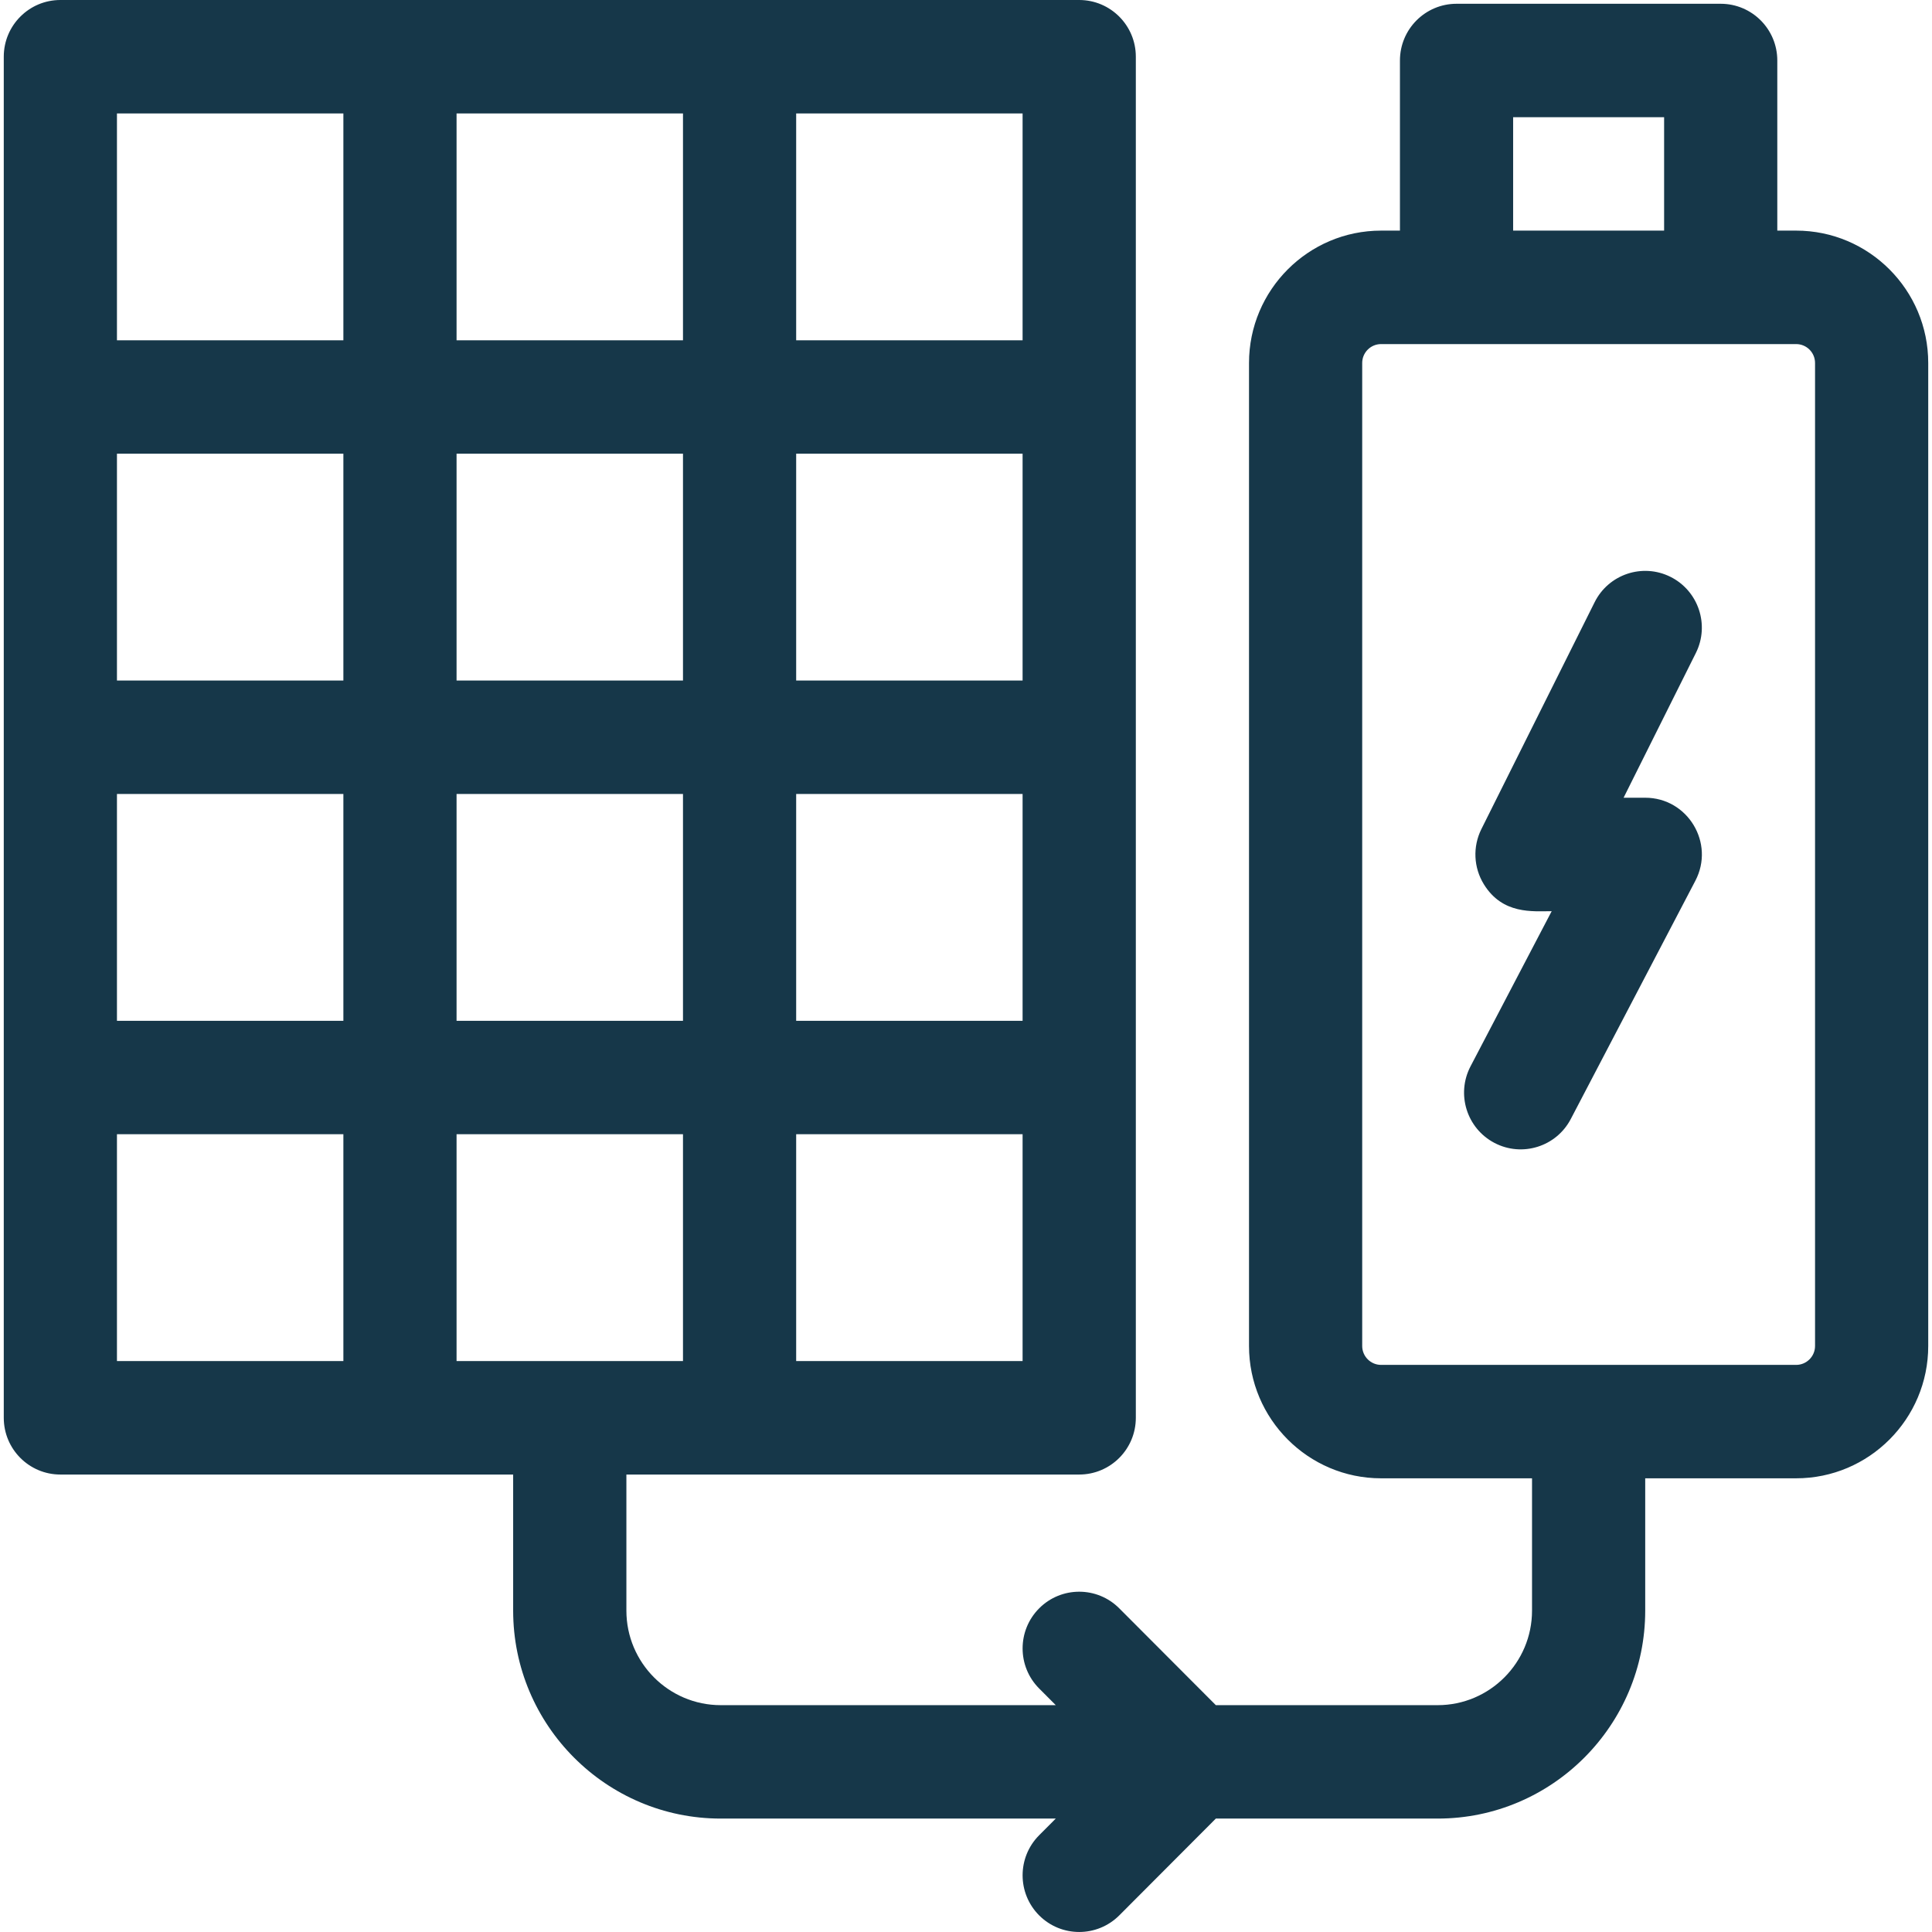
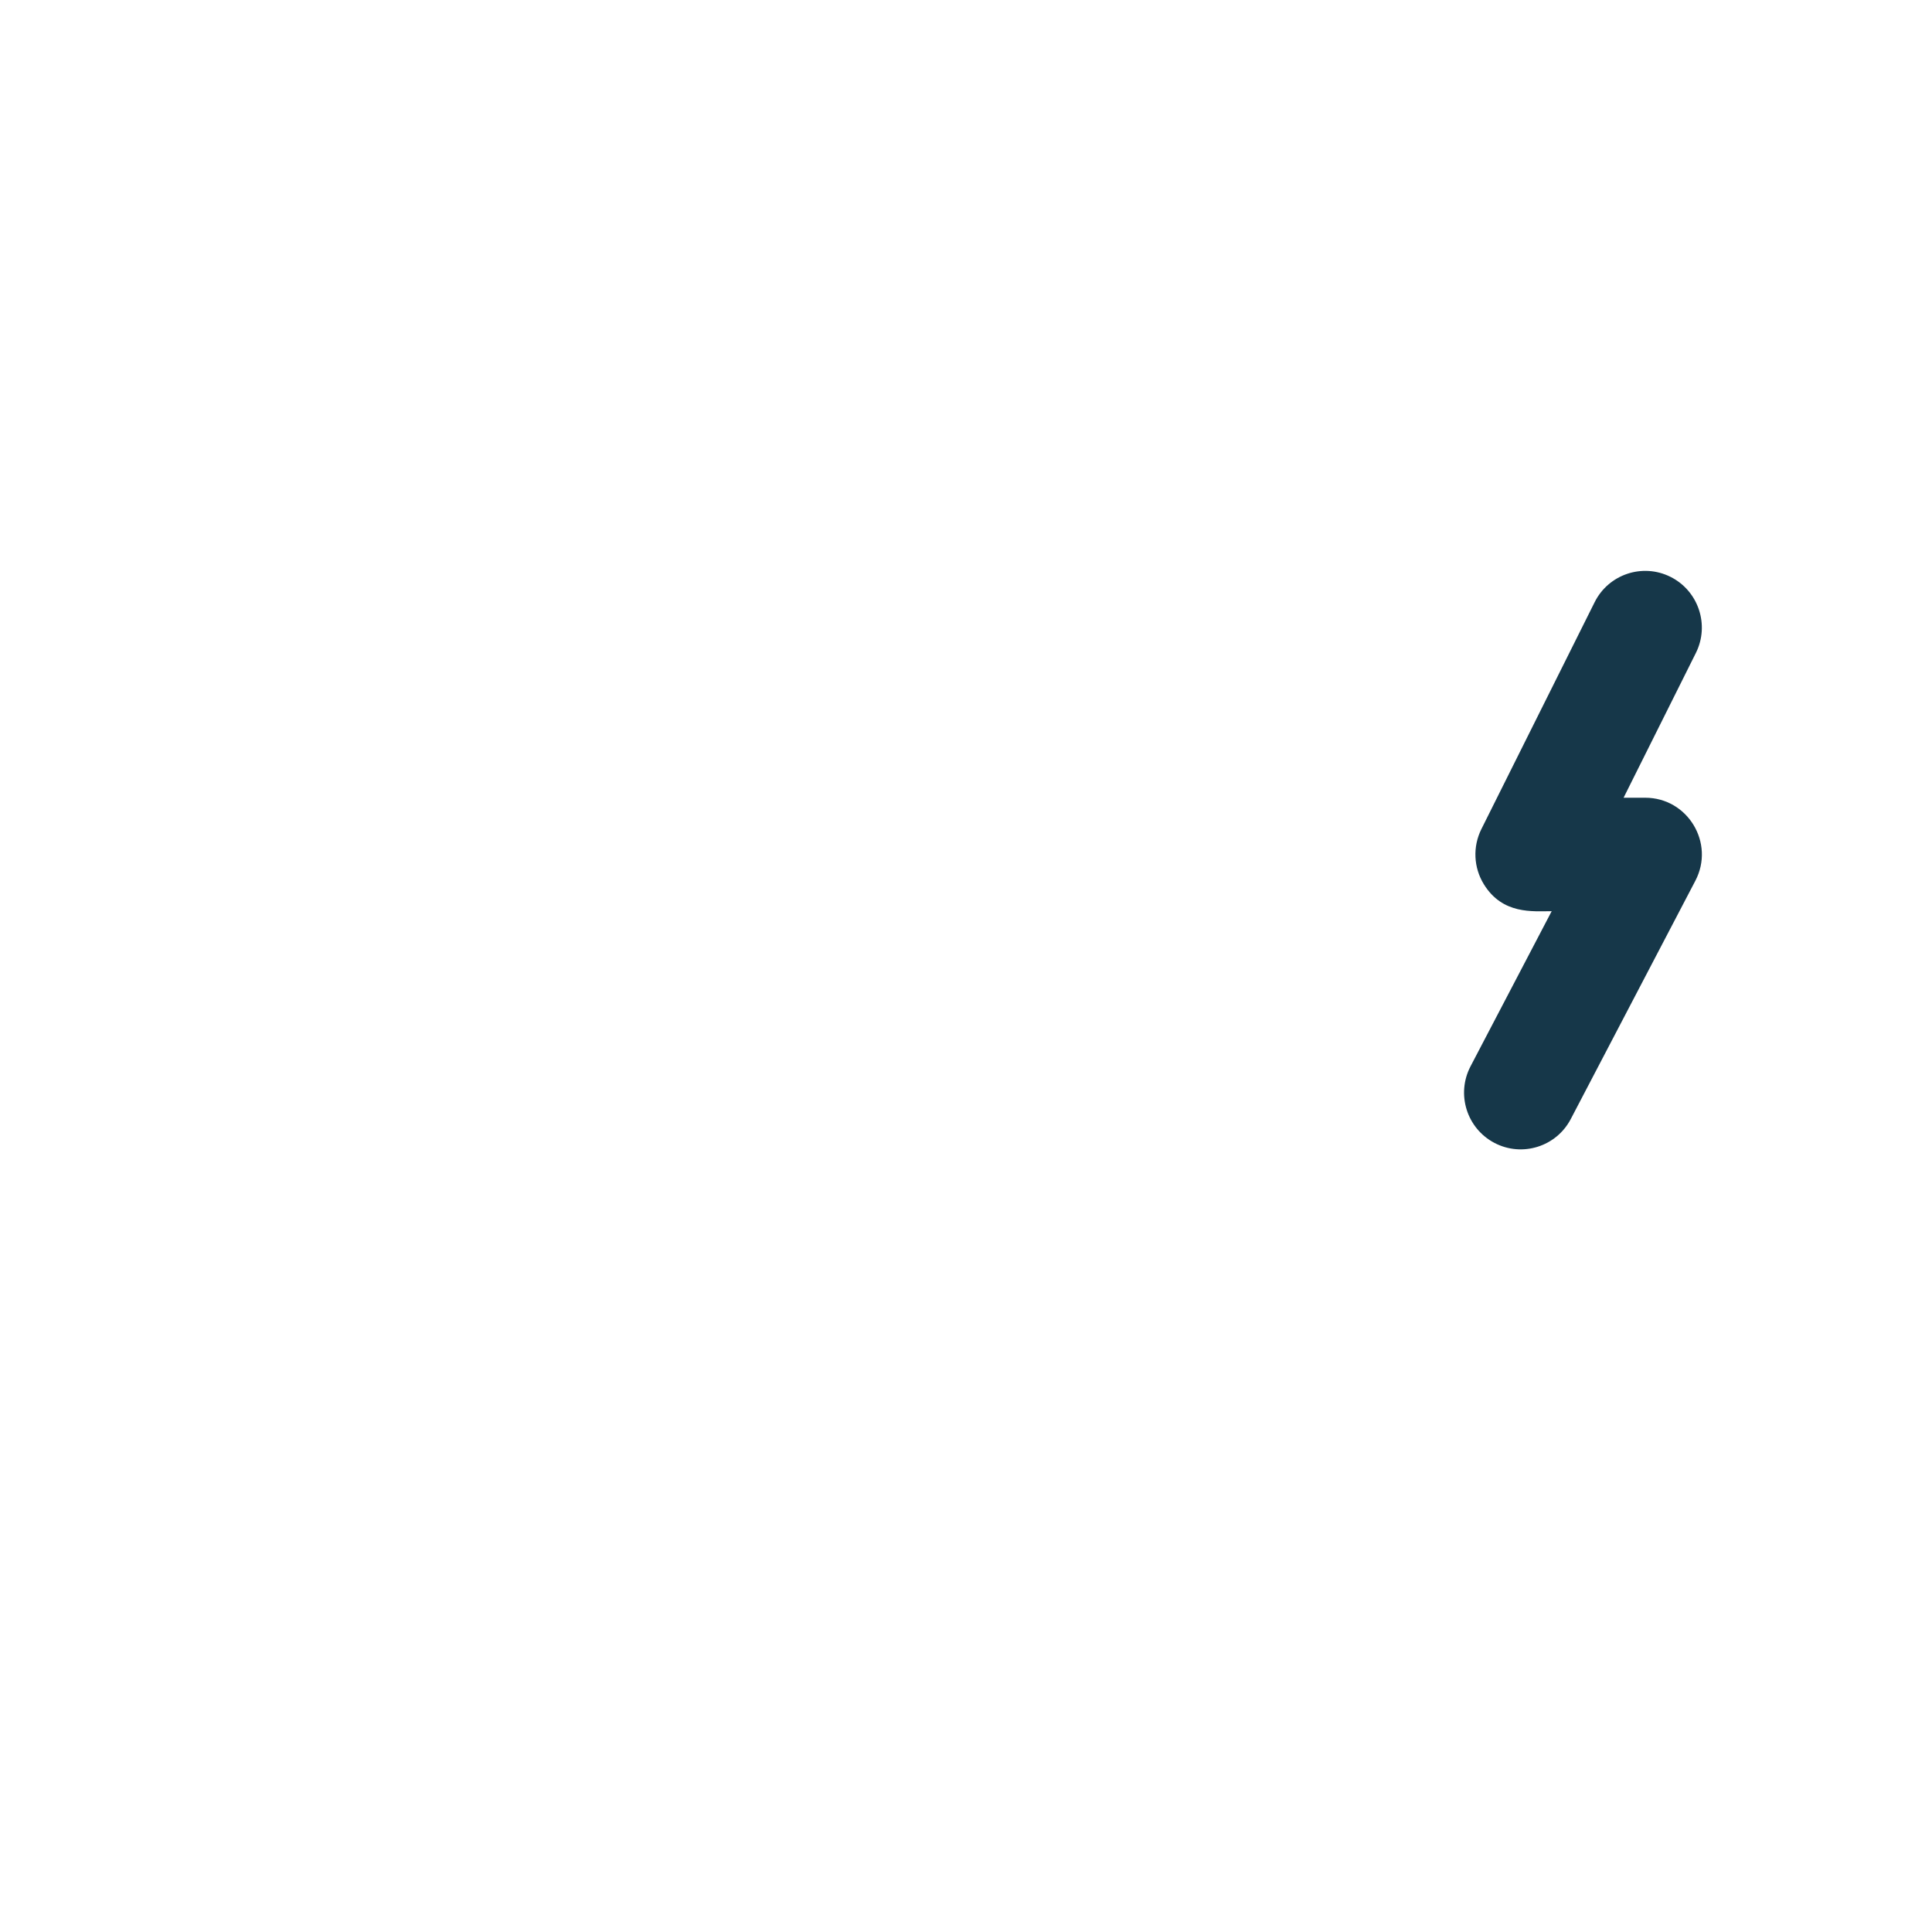
<svg xmlns="http://www.w3.org/2000/svg" width="41" height="41" viewBox="0 0 41 41" fill="none">
  <g clip-path="url(#clip0_2217_4821)">
-     <path d="M38.117 4.894H37.717V1.284C37.717 0.619 37.179 0.08 36.516 0.08H30.91C30.247 0.08 29.709 0.619 29.709 1.284V4.894H29.309C27.763 4.894 26.506 6.154 26.506 7.703V28.564C26.506 30.112 27.763 31.372 29.309 31.372H32.512V34.18C32.512 35.286 31.614 36.186 30.51 36.186H25.802L23.752 34.131C23.283 33.661 22.522 33.661 22.053 34.131C21.584 34.601 21.584 35.363 22.053 35.833L22.405 36.186H15.295C14.191 36.186 13.293 35.286 13.293 34.18V31.292H22.902C23.566 31.292 24.104 30.753 24.104 30.088V1.203C24.104 0.539 23.566 0 22.902 0H1.281C0.618 0 0.08 0.539 0.08 1.203V30.088C0.08 30.753 0.618 31.292 1.281 31.292H10.89V34.18C10.89 36.613 12.866 38.593 15.295 38.593H22.405L22.053 38.946C21.584 39.416 21.584 40.178 22.053 40.648C22.522 41.117 23.282 41.117 23.752 40.648L25.802 38.593H30.51C32.938 38.593 34.914 36.613 34.914 34.18V31.372H38.117C39.663 31.372 40.92 30.112 40.92 28.564V7.703C40.92 6.154 39.663 4.894 38.117 4.894ZM14.494 9.628V14.442H9.689V9.628H14.494ZM9.689 7.221V2.407H14.494V7.221H9.689ZM21.701 21.663H16.896V16.849H21.701V21.663ZM21.701 14.442H16.896V9.628H21.701V14.442ZM7.287 14.442H2.482V9.628H7.287V14.442ZM2.482 16.849H7.287V21.663H2.482V16.849ZM9.689 16.849H14.494V21.663H9.689V16.849ZM14.494 24.07V28.884H9.689V24.07H14.494ZM16.896 28.884V24.07H21.701V28.884H16.896ZM21.701 7.221H16.896V2.407H21.701V7.221ZM7.287 2.407V7.221H2.482V2.407H7.287ZM2.482 24.07H7.287V28.884H2.482V24.07ZM32.111 2.487H35.315V4.894H32.111V2.487ZM38.518 28.564C38.518 28.785 38.338 28.965 38.117 28.965H29.309C29.088 28.965 28.908 28.785 28.908 28.564V7.703C28.908 7.481 29.088 7.302 29.309 7.302H38.117C38.338 7.302 38.518 7.481 38.518 7.703V28.564Z" fill="#163749" />
    <path d="M35.451 12.242C34.858 11.945 34.136 12.186 33.84 12.781L31.437 17.595C31.251 17.968 31.271 18.411 31.49 18.766C31.888 19.411 32.526 19.337 32.929 19.337L31.207 22.629C30.899 23.218 31.126 23.945 31.714 24.254C32.302 24.562 33.028 24.335 33.335 23.746L35.978 18.691C36.397 17.891 35.816 16.929 34.914 16.929H34.455L35.989 13.857C36.285 13.263 36.045 12.54 35.451 12.242Z" fill="#163749" />
  </g>
  <defs>
    <clipPath id="clip0_2217_4821">
      <rect width="41" height="41" fill="white" />
    </clipPath>
  </defs>
</svg>